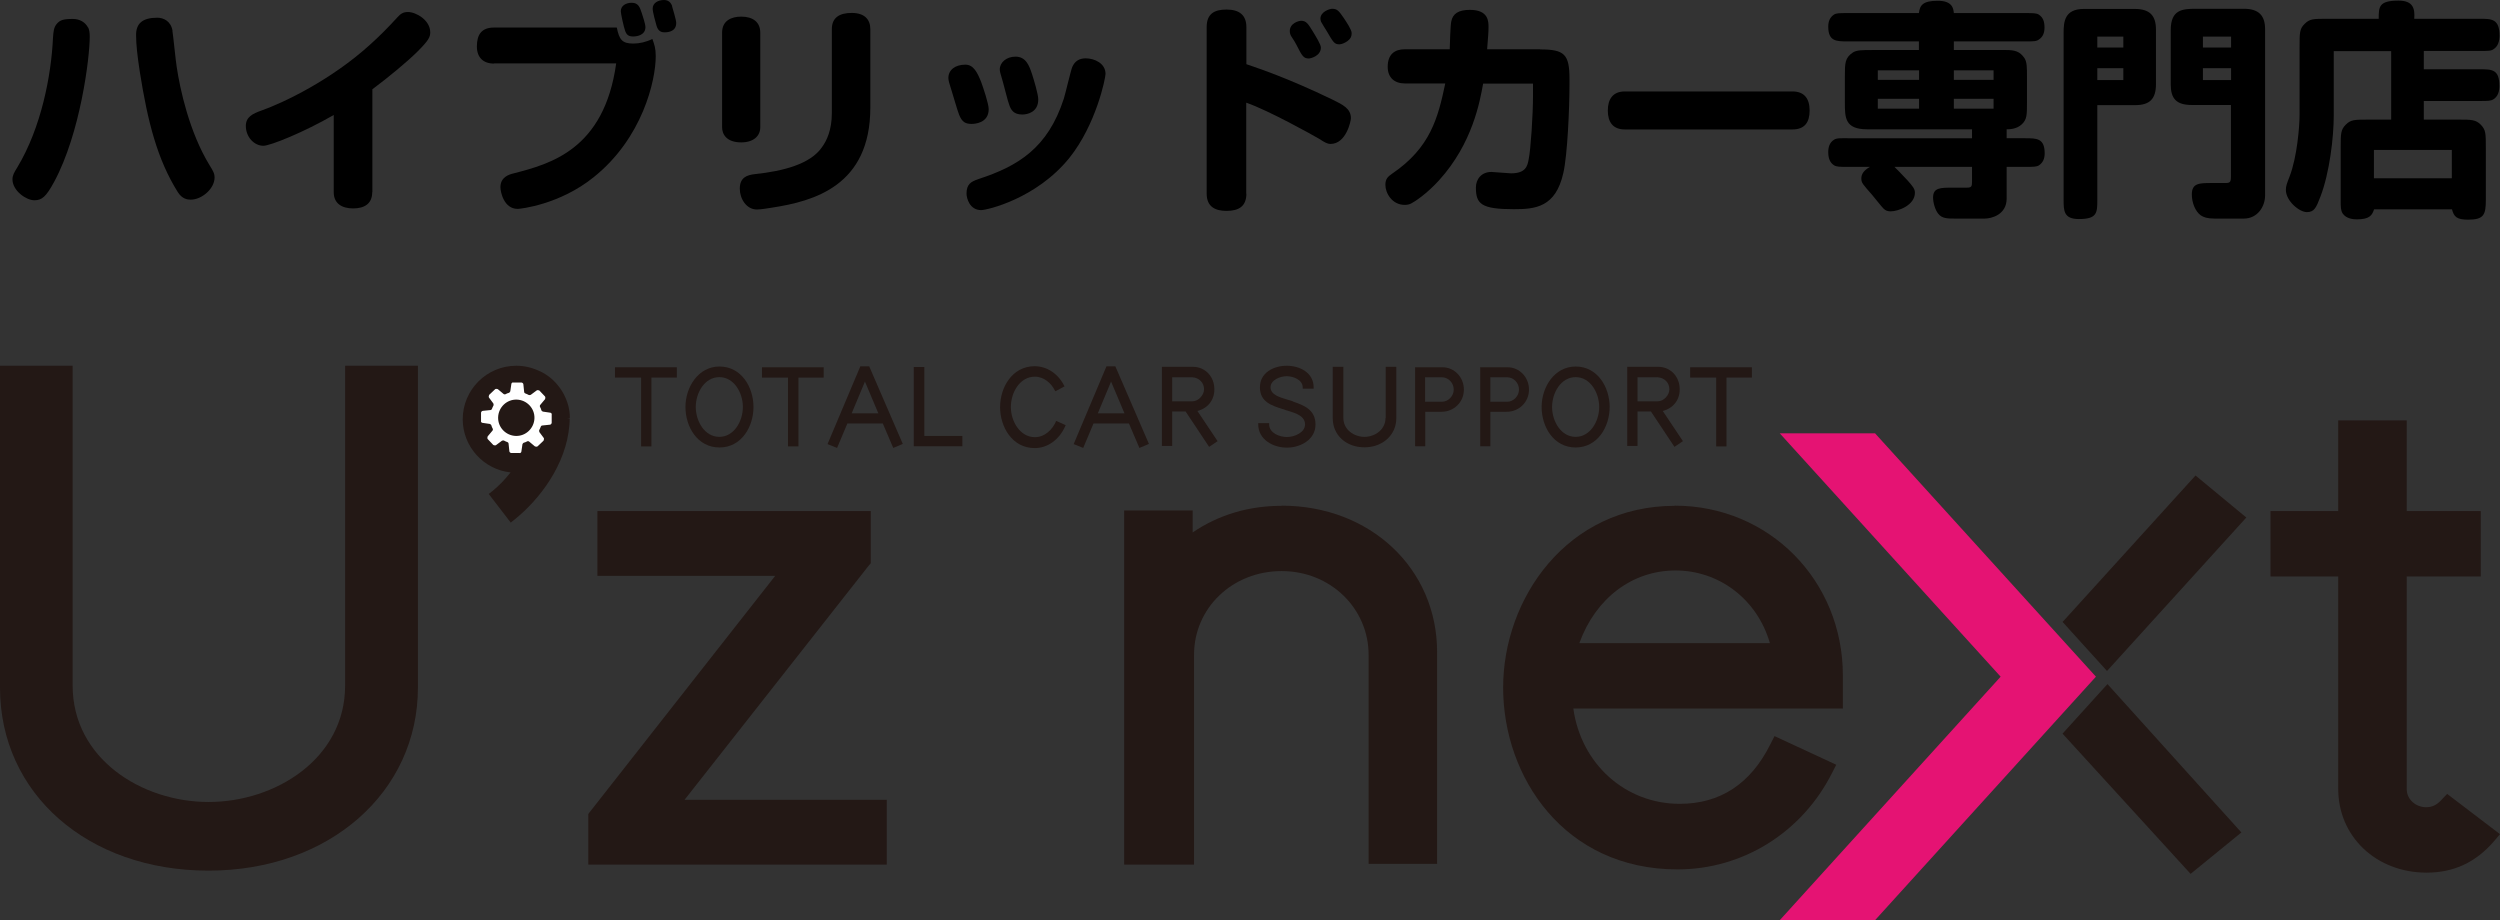
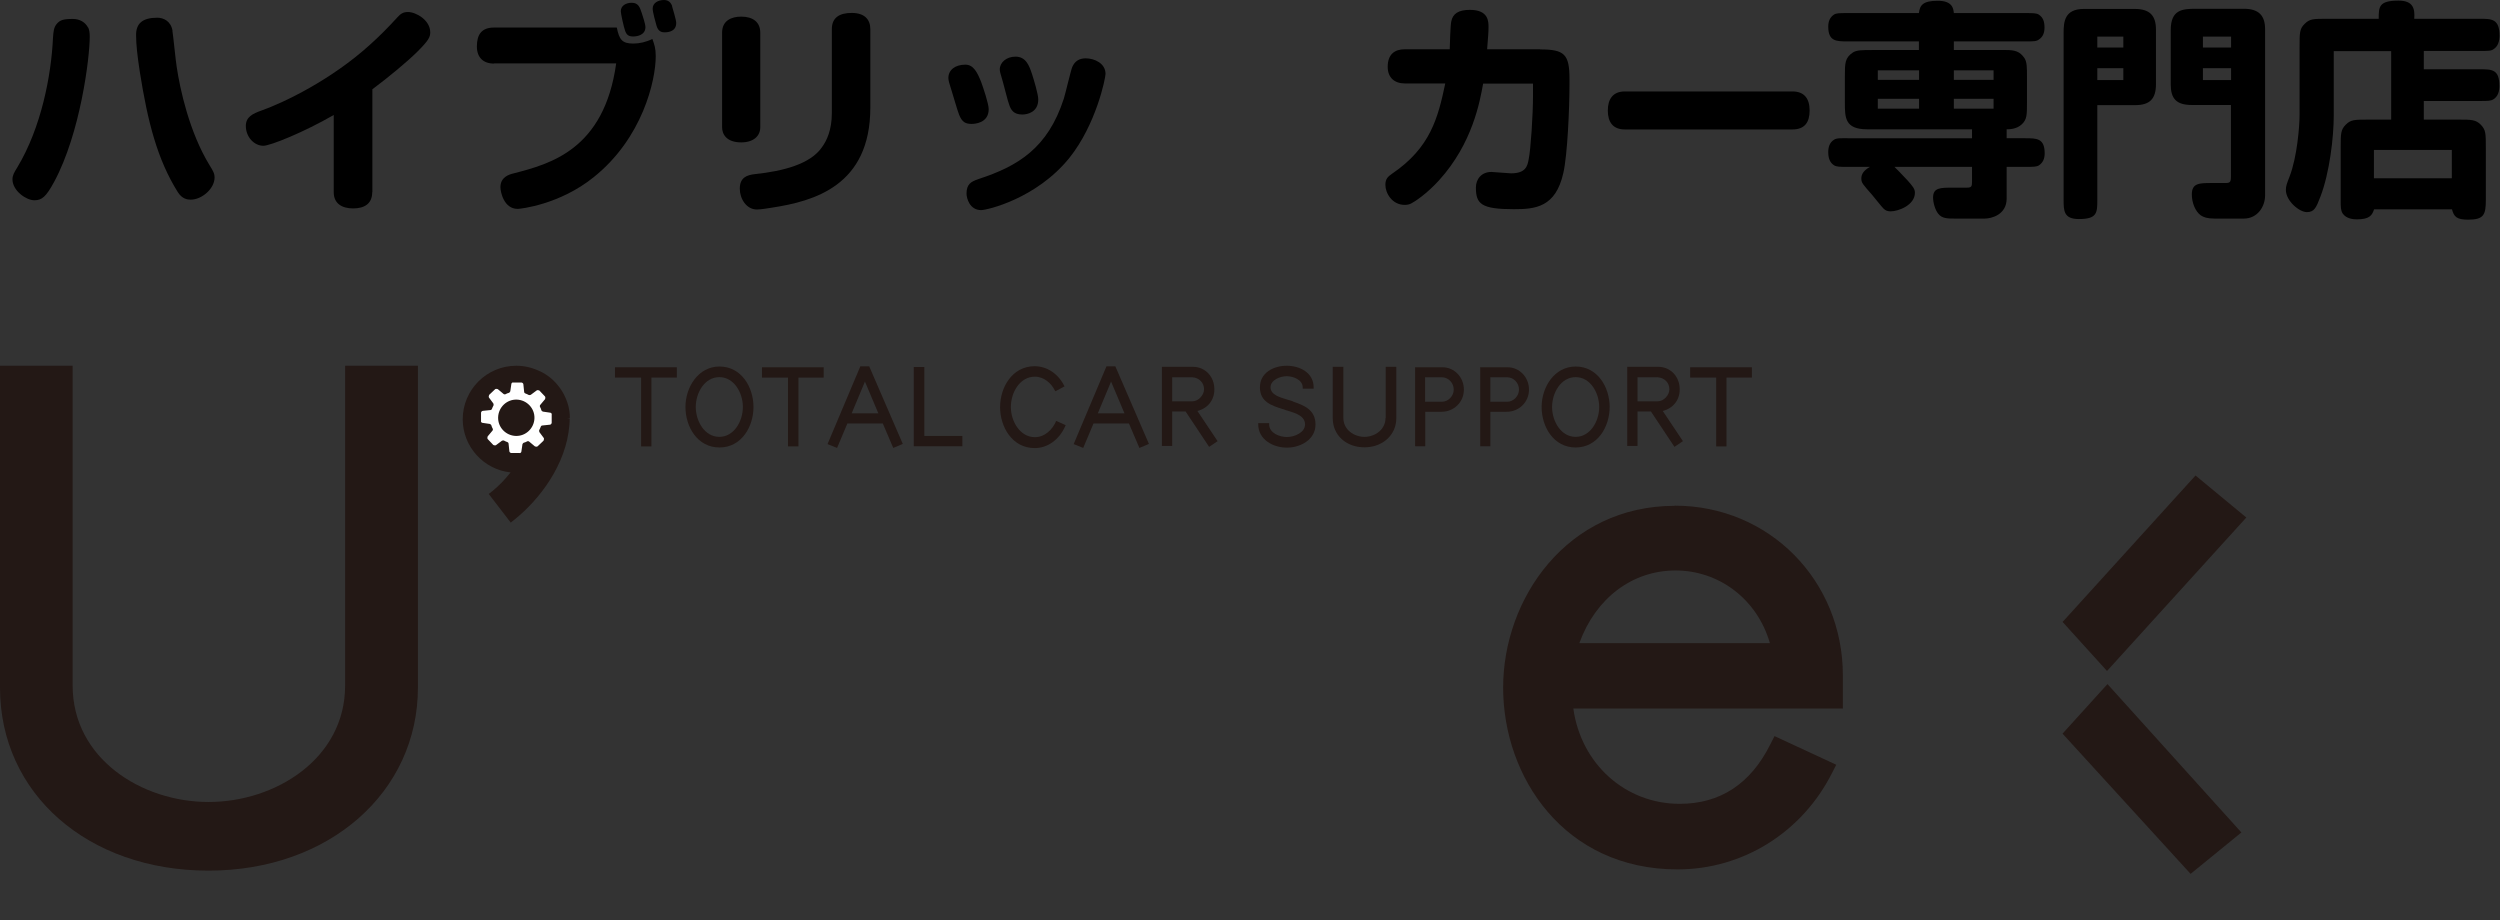
<svg xmlns="http://www.w3.org/2000/svg" viewBox="0 0 162.41 59.78">
  <rect x="0" y="0" width="162.41" height="59.78" fill="#333333" stroke="none" />
  <g fill="#231815">
    <path d="m39.95 24.53h1.7v4.47h.67v-4.47h1.65v-.67h-4.02z" />
    <path d="m46.74 23.81c-1.38 0-2.21 1.34-2.21 2.63s.78 2.63 2.21 2.63 2.21-1.35 2.21-2.63-.78-2.63-2.21-2.63zm1.52 2.63c0 .93-.58 1.94-1.53 1.94s-1.53-1.01-1.53-1.94.58-1.94 1.53-1.94 1.53 1.01 1.53 1.94z" />
    <path d="m49.5 24.53h1.69v4.47h.68v-4.47h1.64v-.67h-4.01z" />
    <path d="m56.47 23.8h-.58s-2.13 5.05-2.13 5.05l.62.25.67-1.59h2.3l.68 1.59.62-.26-2.16-4.99zm.6 3.05h-1.74l.86-2.06.87 2.06z" />
    <path d="m60.05 23.84h-.69v5.15h3.16v-.67h-2.47z" />
    <path d="m68.59 27.4c-.22.48-.69 1-1.36 1-.96 0-1.56-1.02-1.56-1.96s.58-1.97 1.56-1.97c.61 0 1.07.45 1.29.88l.04.07.6-.32-.04-.07c-.39-.76-1.12-1.24-1.9-1.24-1.46 0-2.25 1.37-2.25 2.66s.79 2.66 2.25 2.66c.83 0 1.59-.54 1.98-1.42l.03-.07-.62-.28-.03.07z" />
    <path d="m72.46 23.8h-.58s-2.13 5.05-2.13 5.05l.62.25.67-1.59h2.3l.68 1.59.62-.26-2.16-4.99zm.6 3.05h-1.74l.86-2.06.87 2.06z" />
    <path d="m78.89 25.29c0-.83-.6-1.46-1.39-1.46h-2.02v5.14h.67v-2.24h.87l1.53 2.3.55-.37-1.31-1.96c.68-.18 1.1-.71 1.1-1.4zm-2.74-.78h1.31c.45.03.76.36.76.78 0 .39-.38.78-.75.78h-1.32v-1.57z" />
    <path d="m83.99 26.07-.12-.04c-.08-.03-.17-.05-.27-.08-.47-.14-1.06-.31-1.06-.79s.63-.72 1.05-.72 1.04.23 1.04.73v.08h.71v-.08c0-.97-.91-1.41-1.75-1.41s-1.74.44-1.74 1.4.78 1.19 1.46 1.41c.08.03.16.05.24.08l.14.04c.49.15 1.09.34 1.09.88s-.7.82-1.18.82-1.15-.26-1.15-.82v-.08h-.71v.08c0 .98.96 1.51 1.86 1.51s1.86-.53 1.86-1.5-.75-1.25-1.48-1.5z" />
    <path d="m90.01 27.15c0 .77-.7 1.23-1.37 1.23s-1.37-.46-1.37-1.23v-3.32h-.69v3.34c0 1.1.87 1.89 2.06 1.89s2.07-.81 2.07-1.89v-3.34h-.69v3.32z" />
    <path d="m93.71 23.86h-1.78s0 5.13 0 5.13h.66v-2.24h1.06s0 0 .01 0c.38 0 .74-.15 1.01-.41.28-.27.43-.64.43-1.03 0-.8-.62-1.45-1.38-1.45zm.73 1.45c0 .42-.36.79-.77.79h-1.09v-1.59h1.09c.42 0 .77.36.77.8z" />
    <path d="m97.94 23.86h-1.78s0 5.13 0 5.13h.66v-2.24h1.06s0 0 .01 0c.38 0 .74-.15 1.01-.41.28-.27.43-.64.43-1.03 0-.8-.62-1.45-1.38-1.45zm.74 1.45c0 .42-.36.79-.77.79h-1.09v-1.59h1.09c.42 0 .77.36.77.8z" />
    <path d="m102.36 23.81c-1.38 0-2.21 1.34-2.21 2.63s.78 2.63 2.21 2.63 2.21-1.35 2.21-2.63-.78-2.63-2.21-2.63zm1.53 2.63c0 .93-.58 1.94-1.53 1.94s-1.53-1.01-1.53-1.94.58-1.94 1.53-1.94 1.53 1.01 1.53 1.94z" />
    <path d="m109.12 25.29c0-.83-.6-1.46-1.39-1.46h-2.02v5.14h.67v-2.24h.87l1.53 2.3.55-.37-1.31-1.96c.68-.18 1.1-.71 1.1-1.4zm-2.74-.78h1.31c.45.03.76.36.76.78 0 .39-.38.78-.75.78h-1.32v-1.57z" />
    <path d="m109.8 23.86v.67h1.69v4.47h.67v-4.47h1.65v-.67z" />
    <path d="m37.02 27.13c0-1.28-.85-2.56-2.03-3.05-.46-.21-.95-.32-1.45-.32-1.92 0-3.48 1.56-3.48 3.48 0 1.78 1.37 3.27 3.11 3.45-.37.47-.78.89-1.18 1.21l-.24.19 1.43 1.86.25-.2c1.59-1.27 3.36-3.55 3.56-6.14.01-.12.02-.24.02-.4h-.15s.15-.03.15-.03v-.04z" />
  </g>
  <path d="m35.75 26.81-.48-.07s-.09-.04-.1-.09c-.02-.08-.05-.15-.09-.22-.02-.04-.01-.1.02-.13l.31-.37s.04-.12 0-.17l-.37-.39s-.12-.05-.17-.01l-.39.29s-.09.03-.13.01c-.07-.04-.14-.07-.22-.1-.05-.02-.08-.06-.08-.11l-.05-.48c0-.06-.06-.11-.12-.12h-.53c-.06-.02-.12.03-.13.09l-.07.48s-.04.09-.09.1c-.08.02-.15.05-.22.09-.04.02-.1.01-.13-.02l-.37-.31s-.12-.04-.17 0l-.39.37s-.05.12-.02.17l.29.39s.03.09.01.13c-.04.07-.07.14-.1.22-.02.05-.06.08-.11.08l-.48.05c-.06 0-.11.06-.12.12v.53c-.02.06.03.12.09.13l.48.07s.09.04.1.09c.02.08.05.15.09.22.02.04.01.1-.02.13l-.31.37s-.04.12 0 .17l.37.39s.12.05.17.01l.39-.29s.09-.03.13-.01c.07.04.14.07.22.1.05.02.08.06.08.11l.05.48c0 .06.06.11.12.12h.53c.06.02.12-.03.13-.09l.07-.48s.04-.09.09-.1c.08-.02.15-.05.22-.09.04-.02.1-.01.13.02l.37.31s.12.04.17 0l.39-.37s.05-.12.02-.17l-.29-.39s-.03-.09-.01-.13c.04-.07.07-.14.1-.22.02-.05.06-.08.11-.08l.48-.05c.06 0 .11-.06.12-.12v-.53c.02-.06-.03-.12-.09-.13zm-2.24 1.51c-.65-.02-1.17-.56-1.15-1.21s.56-1.17 1.21-1.15 1.17.56 1.15 1.21-.56 1.17-1.21 1.15z" fill="#fff" />
-   <path d="m121.81 28.15h-6.19l14.35 15.81-14.35 15.82h6.19l14.35-15.82z" fill="#e51373" />
  <path d="m22.42 44.54c0 4.73-4.51 7.56-8.87 7.56s-8.83-2.83-8.83-7.56v-20.78h-4.72v20.91c0 6.89 5.7 11.89 13.55 11.89s13.6-5.11 13.6-11.89v-20.91h-4.73z" fill="#231815" />
-   <path d="m56.44 36.74.13-.15v-3.39h-17.76v4.21h11.55l-12.05 15.35-.09.12v3.29h19.39v-4.21h-13.14z" fill="#231815" />
-   <path d="m83.27 32.86c-2.15 0-4.1.58-5.79 1.73v-1.43h-4.45v23.01h4.54v-13.63c0-3.05 2.5-5.44 5.69-5.44s5.65 2.44 5.65 5.44v13.58h4.45v-13.76c0-5.42-4.34-9.51-10.1-9.51z" fill="#231815" />
  <path d="m108.8 32.86c-6.98 0-11.15 6-11.15 11.81s3.97 11.81 11.33 11.81c4.24 0 8.09-2.4 10.04-6.27l.27-.53-4.01-1.86-.27.53c-1.28 2.57-3.26 3.87-5.89 3.87-3.53 0-6.41-2.59-6.91-6.19h17.51v-2.15c0-6.18-4.8-11.03-10.92-11.03zm-6.2 8.92c1.06-2.92 3.44-4.72 6.25-4.72s5.3 1.85 6.13 4.72z" fill="#231815" />
-   <path d="m158.98 51.57-.39.41c-.3.32-.59.46-.99.46-.6 0-1.25-.45-1.25-1.19v-13.8h4.81v-4.25h-4.81v-5.89h-4.45v5.89h-4.4v4.25h4.4v13.8c0 3.1 2.47 5.44 5.74 5.44 1.77 0 3.2-.67 4.38-2.04l.39-.46-3.44-2.62z" fill="#231815" />
  <path d="m134.08 40.31-.09.09 2.89 3.19 8.95-9.86.1-.11-3.3-2.73z" fill="#231815" />
  <path d="m133.99 47.66 8.32 9.11 3.3-2.69-8.7-9.64z" fill="#231815" />
  <path d="m5.73 1.79c.07.15.1.33.1.59 0 1.38-.61 6.28-2.31 9.43-.53.98-.8 1.2-1.29 1.2-.53 0-1.42-.62-1.42-1.36 0-.27.12-.46.31-.77 1.57-2.6 2.21-6.01 2.32-8.39.03-.47.06-.71.24-.93.21-.25.41-.33 1.05-.33.46 0 .81.22.99.56zm5.47.21c.06.37.22 2.01.28 2.35.21 1.41.81 4.23 2.15 6.41.19.31.31.49.31.77 0 .73-.83 1.44-1.55 1.44-.19 0-.55-.03-.84-.49-1.33-2.13-1.95-4.54-2.47-7.83-.15-.99-.24-1.75-.24-2.38 0-.73.4-1.12 1.38-1.12.4 0 .89.22.99.86z" />
  <path d="m24.18 12.49c0 .74-.5 1.05-1.24 1.05s-1.26-.33-1.26-1.05v-5.02c-1.94 1.12-4.12 2-4.57 2-.59 0-1.14-.56-1.14-1.29 0-.59.46-.8.99-.99 1.5-.53 4.57-2.01 7.08-4.29.56-.5 1.2-1.14 1.79-1.79.19-.21.36-.33.67-.33.53 0 1.45.53 1.45 1.32 0 .3-.1.52-.81 1.23-.67.67-1.88 1.67-2.95 2.47v6.69z" />
  <path d="m32.09 4.13c-.7 0-1.11-.4-1.11-1.11 0-.78.31-1.23 1.11-1.23h7.98c.16.77.33 1.04 1.07 1.04.41 0 .84-.1 1.24-.3.13.36.22.61.22 1.11 0 1.6-.86 5.33-4.03 7.87-2.22 1.79-4.77 2.06-4.94 2.06-.9 0-1.12-1.11-1.12-1.41 0-.67.59-.83.83-.89 2.4-.62 5.91-1.54 6.69-7.15h-7.93zm9.59-3.32c.07.22.25.75.25.95 0 .5-.5.61-.8.61-.31 0-.43-.12-.52-.37s-.28-1.11-.28-1.27c0-.36.33-.55.71-.55.43 0 .53.3.64.64zm1.98-.4c.03.12.27.87.27 1.08 0 .53-.47.61-.75.61-.12 0-.41 0-.53-.43-.07-.25-.25-.89-.25-1.11 0-.38.37-.56.74-.56.3 0 .46.19.53.41z" />
  <path d="m49.39 8.27c0 .56-.43.98-1.24.98-.95 0-1.24-.53-1.24-.98v-6.15c0-.77.59-1.04 1.24-1.04.77 0 1.24.36 1.24 1.04v6.16zm7.15-1.28c0 5.08-3.66 6.08-6.39 6.5-.27.04-.71.12-.98.12-.68 0-1.11-.7-1.11-1.35 0-.74.47-.89.99-.95 1.82-.19 3.6-.65 4.35-1.75.3-.41.64-1.1.64-2.22v-5.45c0-.75.5-1.05 1.29-1.05.84 0 1.21.43 1.21 1.05v5.09z" />
  <path d="m63.73 5.3c.15.4.5 1.45.5 1.79 0 .93-.95.96-1.11.96-.4 0-.62-.12-.81-.59-.13-.33-.34-1.1-.46-1.47-.18-.56-.24-.77-.24-.92 0-.52.43-.87 1.11-.87.53 0 .78.53 1.01 1.1zm-.16 6.33c2.55-.83 4.5-2 5.54-5.22.1-.31.46-1.86.55-2.06.16-.36.43-.56.87-.56.58 0 1.29.33 1.29 1.01 0 .28-.61 3.29-2.35 5.46-2.15 2.66-5.36 3.39-5.73 3.39-.75 0-.95-.78-.95-1.07 0-.61.28-.78.78-.95zm3.48-6.8c.12.37.4 1.3.4 1.63 0 .83-.7.98-1.04.98-.56 0-.73-.3-.84-.61-.1-.25-.34-1.24-.41-1.48-.18-.61-.21-.71-.21-.84 0-.46.44-.83 1.02-.83.67 0 .89.56 1.08 1.15z" />
-   <path d="m80.97 12.58c0 .83-.5 1.12-1.29 1.12-.71 0-1.29-.25-1.29-1.12v-10.82c0-.86.49-1.14 1.29-1.14.84 0 1.29.37 1.29 1.14v2.41c.96.33 2.72.92 5.55 2.28.74.36 1.24.61 1.24 1.23 0 .19-.31 1.67-1.32 1.67-.22 0-.38-.1-.74-.33-.37-.22-3.29-1.85-4.74-2.35v5.91zm4.06-8.78c-.35 0-.44-.16-.81-.89-.1-.19-.13-.24-.34-.56-.06-.1-.09-.22-.09-.33 0-.52.59-.67.74-.67.34 0 .46.21.78.73.16.27.5.8.5 1.01 0 .55-.67.71-.79.71zm2.52-1.14c-.13.1-.37.22-.53.22-.33 0-.4-.12-.83-.86-.06-.1-.31-.49-.37-.61-.01-.04-.04-.12-.04-.19 0-.47.61-.65.77-.65.33 0 .44.16.74.59.18.27.52.77.52.99 0 .21-.06.36-.25.5z" />
  <path d="m100.05 3.21c1.58 0 1.91.31 1.91 1.91v.36c0 1.55-.13 4.59-.4 5.76-.5 2.23-1.82 2.35-3.21 2.35-2.13 0-2.47-.34-2.47-1.41 0-.52.34-1.01 1.01-1.01.13 0 1.11.09 1.27.09.96 0 1.07-.47 1.15-.92.13-.62.28-2.84.28-4.16v-.75h-3.24c-.21 1.15-.68 3.88-2.87 6.29-.78.86-1.57 1.38-1.79 1.49-.13.07-.27.1-.43.1-.83 0-1.26-.77-1.26-1.3 0-.38.15-.53.44-.73 2.49-1.69 2.98-3.63 3.45-5.86h-2.63c-.67 0-1.11-.38-1.11-1.08 0-.8.44-1.14 1.11-1.14h2.92c.01-.28.04-1.55.1-1.81.1-.5.46-.75 1.21-.75 1.21 0 1.21.75 1.21 1.12 0 .34-.03.65-.09 1.44h3.43z" />
  <path d="m116.44 5.94c.77 0 1.12.46 1.12 1.24s-.33 1.23-1.12 1.23h-10.88c-.79 0-1.11-.49-1.11-1.23s.33-1.24 1.11-1.24z" />
  <path d="m123.08 10.85c.13.13.37.36.86.89.31.36.46.52.46.78 0 .81-1.08 1.21-1.57 1.21-.19 0-.33-.04-.47-.18-.1-.09-.61-.74-.74-.89-.62-.71-.7-.78-.7-1.07 0-.27.15-.52.56-.75h-1.44c-.52 0-.72 0-.89-.1-.28-.18-.38-.47-.38-.86 0-.33.09-.62.37-.8.18-.12.43-.1.9-.1h8.07v-.58h-6.82c-1.44 0-1.44-.77-1.44-1.72v-1.72c0-.86 0-1.2.52-1.55.25-.16.59-.16 1.29-.16h3v-.56h-4.62c-.74 0-1.27 0-1.27-.96 0-.36.12-.61.37-.78.16-.1.34-.1.9-.1h4.62c.06-.52.27-.8 1.23-.8s1.01.52 1.04.8h4.63c.52 0 .73 0 .89.1.27.18.37.44.37.84 0 .33-.1.61-.37.78-.16.12-.34.12-.89.12h-4.63v.56h3.39c.58 0 .9.09 1.2.53.16.25.16.61.16 1.18v1.72c0 .77 0 1.08-.33 1.39-.34.33-.83.33-.99.33v.58h1.2c.75 0 1.27 0 1.27.98 0 .36-.12.61-.37.78-.16.1-.34.1-.9.1h-1.2v2.06c0 1.05-.99 1.3-1.42 1.3h-1.94c-.47 0-.84 0-1.08-.31-.21-.25-.34-.74-.34-1.05 0-.65.46-.65 1.3-.65h.9c.28 0 .33-.07.33-.37v-.98h-5.03zm-1.09-6.28v.62h2.68v-.62zm0 1.85v.64h2.68v-.64zm4.94-1.85v.62h2.58v-.62zm0 1.85v.64h2.58v-.64z" />
  <path d="m136.25 6.82v6.14c0 .86 0 1.27-1.2 1.27-.99 0-.99-.55-.99-1.27v-10.81c0-.74.06-1.57 1.32-1.57h3.3c1.01 0 1.38.46 1.38 1.35v3.54c0 .96-.41 1.36-1.35 1.36h-2.46zm0-3.73h1.69v-.71h-1.69zm0 2.11h1.69v-.77h-1.69zm8.69 1.62h-2.56c-1.02 0-1.36-.44-1.36-1.33v-3.54c0-1.32.75-1.38 1.63-1.38h3.12c.99 0 1.38.46 1.38 1.33v10.79c0 .74-.5 1.51-1.38 1.51h-1.91c-.47 0-.71-.09-.89-.21-.37-.27-.58-.84-.58-1.36 0-.74.49-.74 1.3-.74h.84c.35 0 .4-.04.4-.46v-4.62zm-1.83-3.73h1.83v-.71h-1.83zm0 2.11h1.83v-.77h-1.83z" />
  <path d="m157.46 3.32v1.18h3.64c.8 0 1.27.01 1.27 1.08 0 .37-.09.67-.37.86-.18.12-.36.12-.9.12h-3.64v1.21h2.23c.87 0 1.14 0 1.47.33.33.34.33.55.33 1.54v3.33c0 .98-.12 1.3-1.15 1.3-.75 0-.92-.19-1.05-.67h-5.06c-.13.38-.28.65-1.12.65-.21 0-.68-.03-.92-.38-.13-.21-.13-.4-.13-.9v-3.33c0-.96 0-1.21.33-1.54s.55-.33 1.51-.33h1.44v-4.45h-3.73v4.2c0 1.38-.27 3.7-.86 5.24-.28.73-.4 1.02-.89 1.02s-1.36-.73-1.36-1.44c0-.25.06-.41.24-.87.49-1.27.65-3.26.65-4.03v-4.42c0-.89 0-1.15.33-1.47.34-.33.53-.33 1.54-.33h3.27c0-.78.01-1.18 1.29-1.18.95 0 1.07.52 1.02 1.18h4.25c.78 0 1.29 0 1.29 1.1 0 .34-.09.68-.38.87-.16.12-.35.12-.9.12h-3.6zm-3.24 6.42v1.84h5.06v-1.84z" />
</svg>